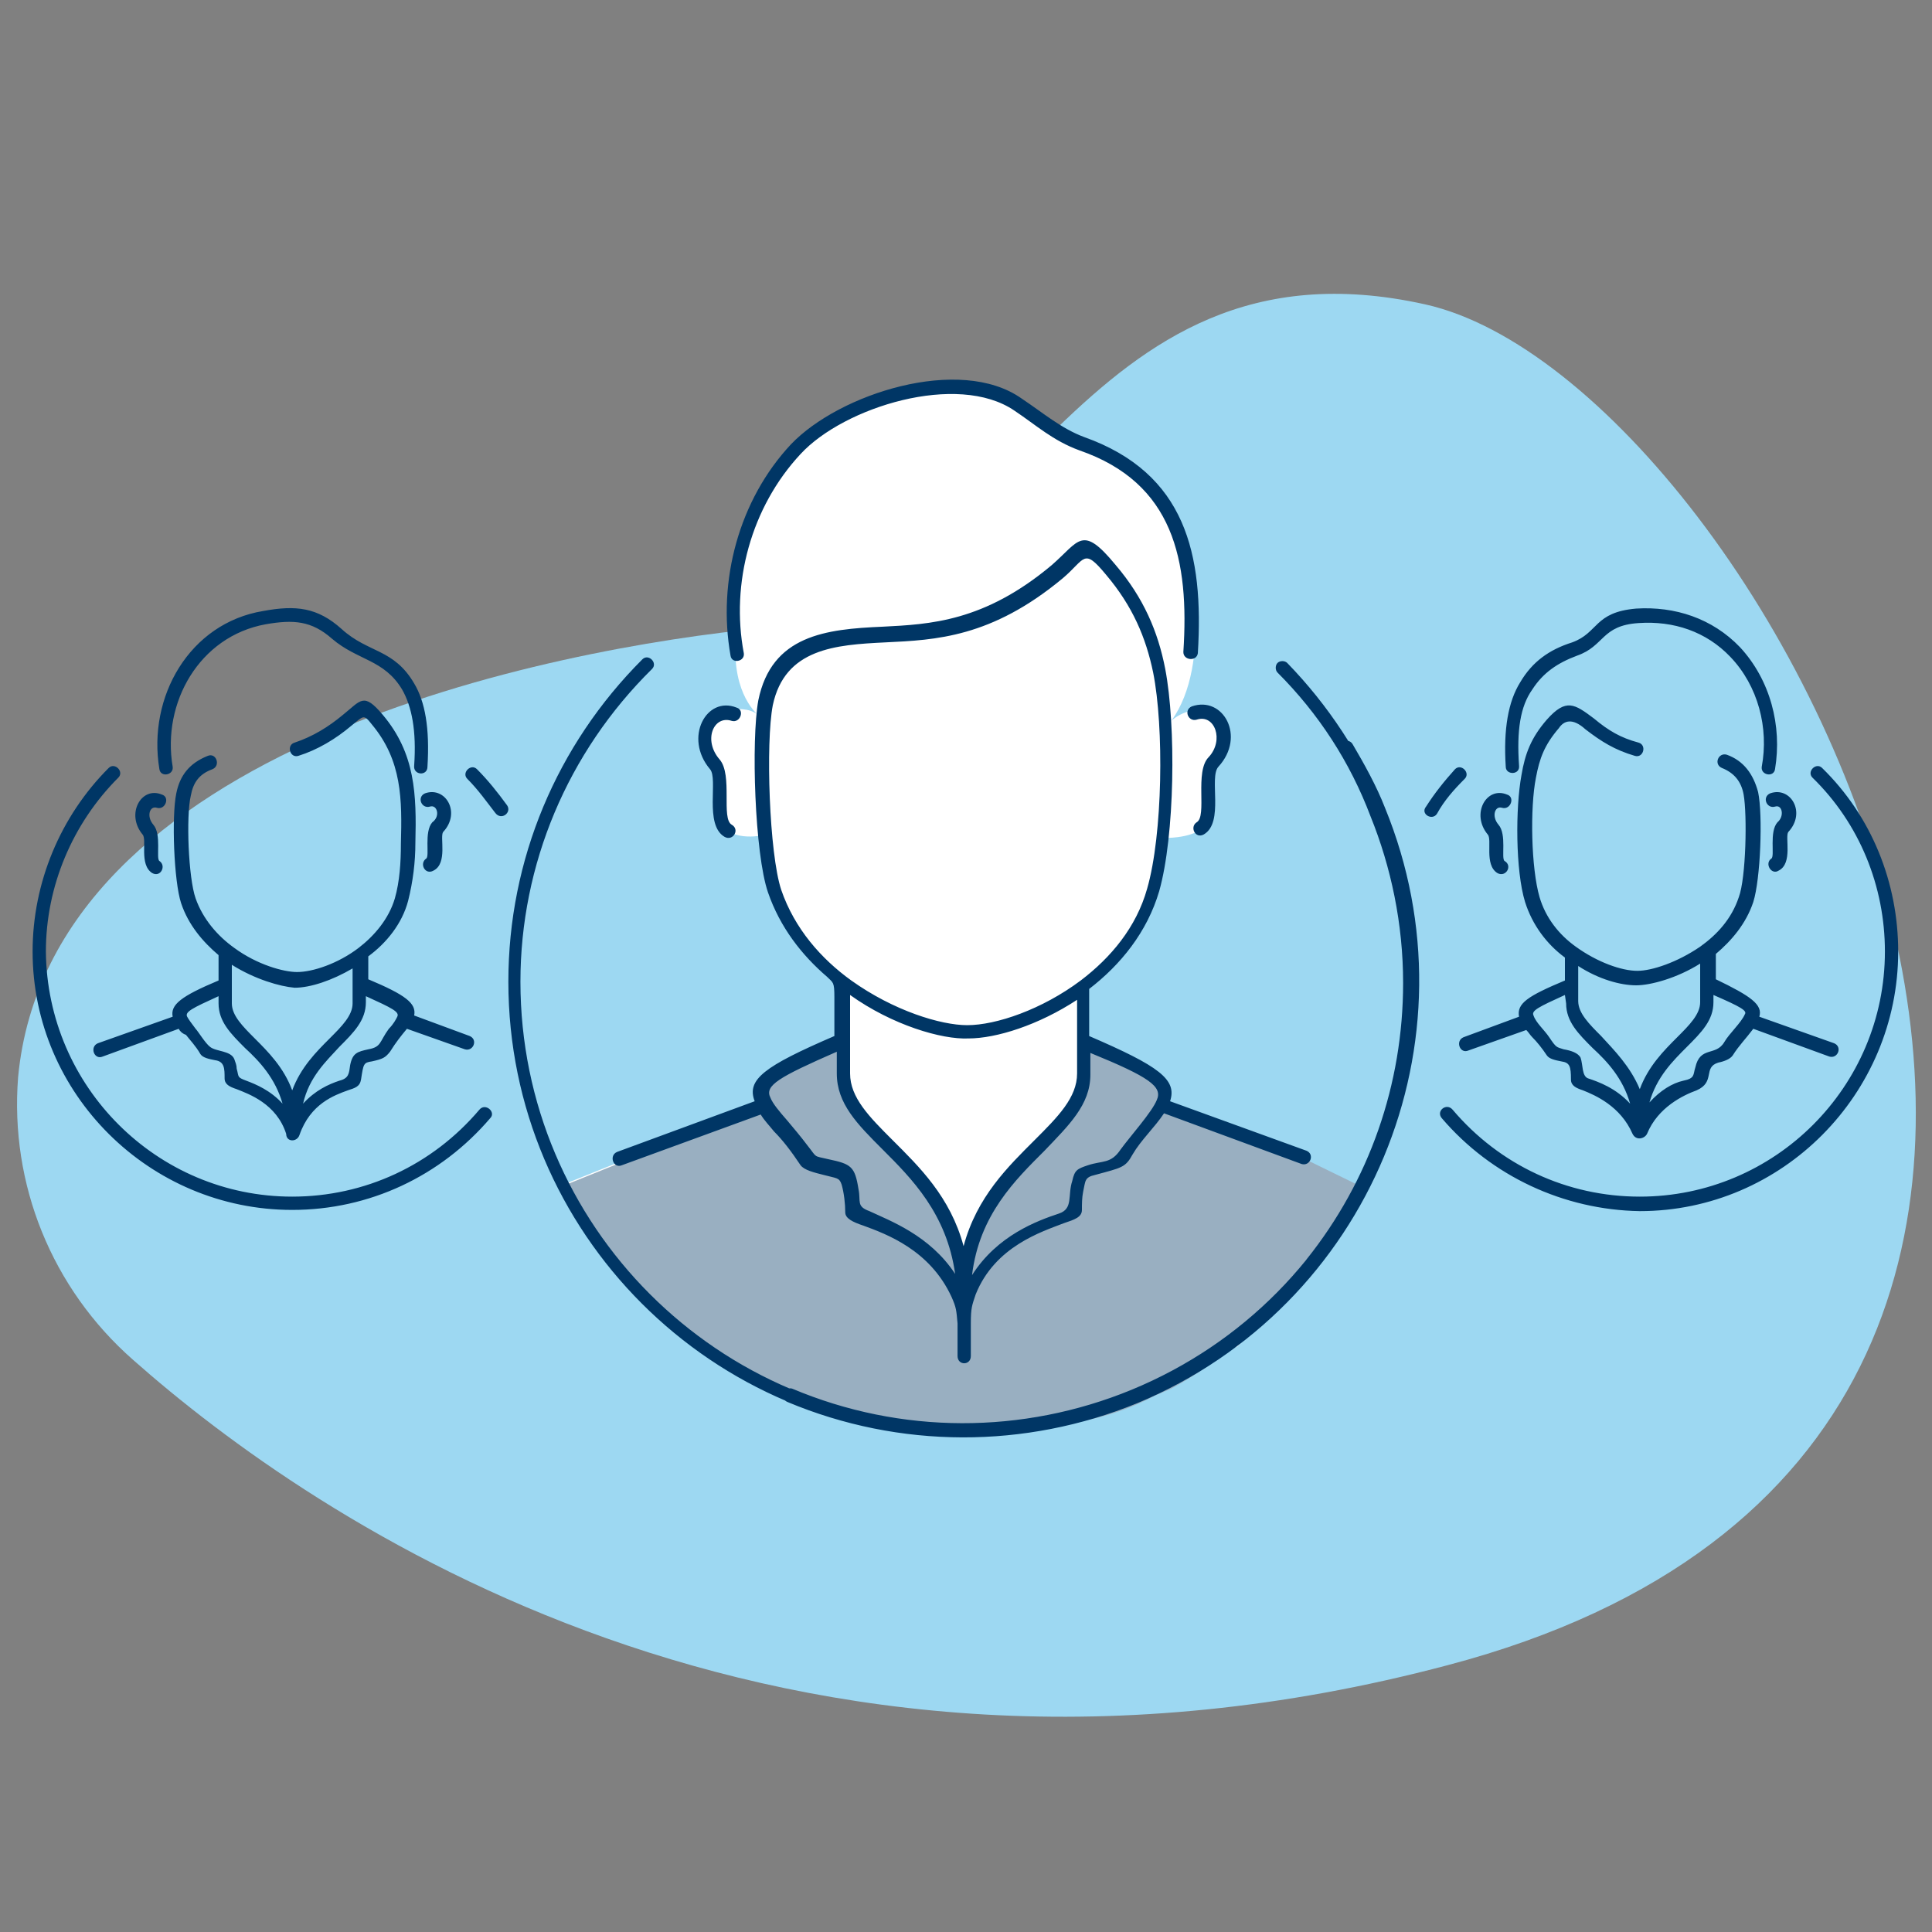
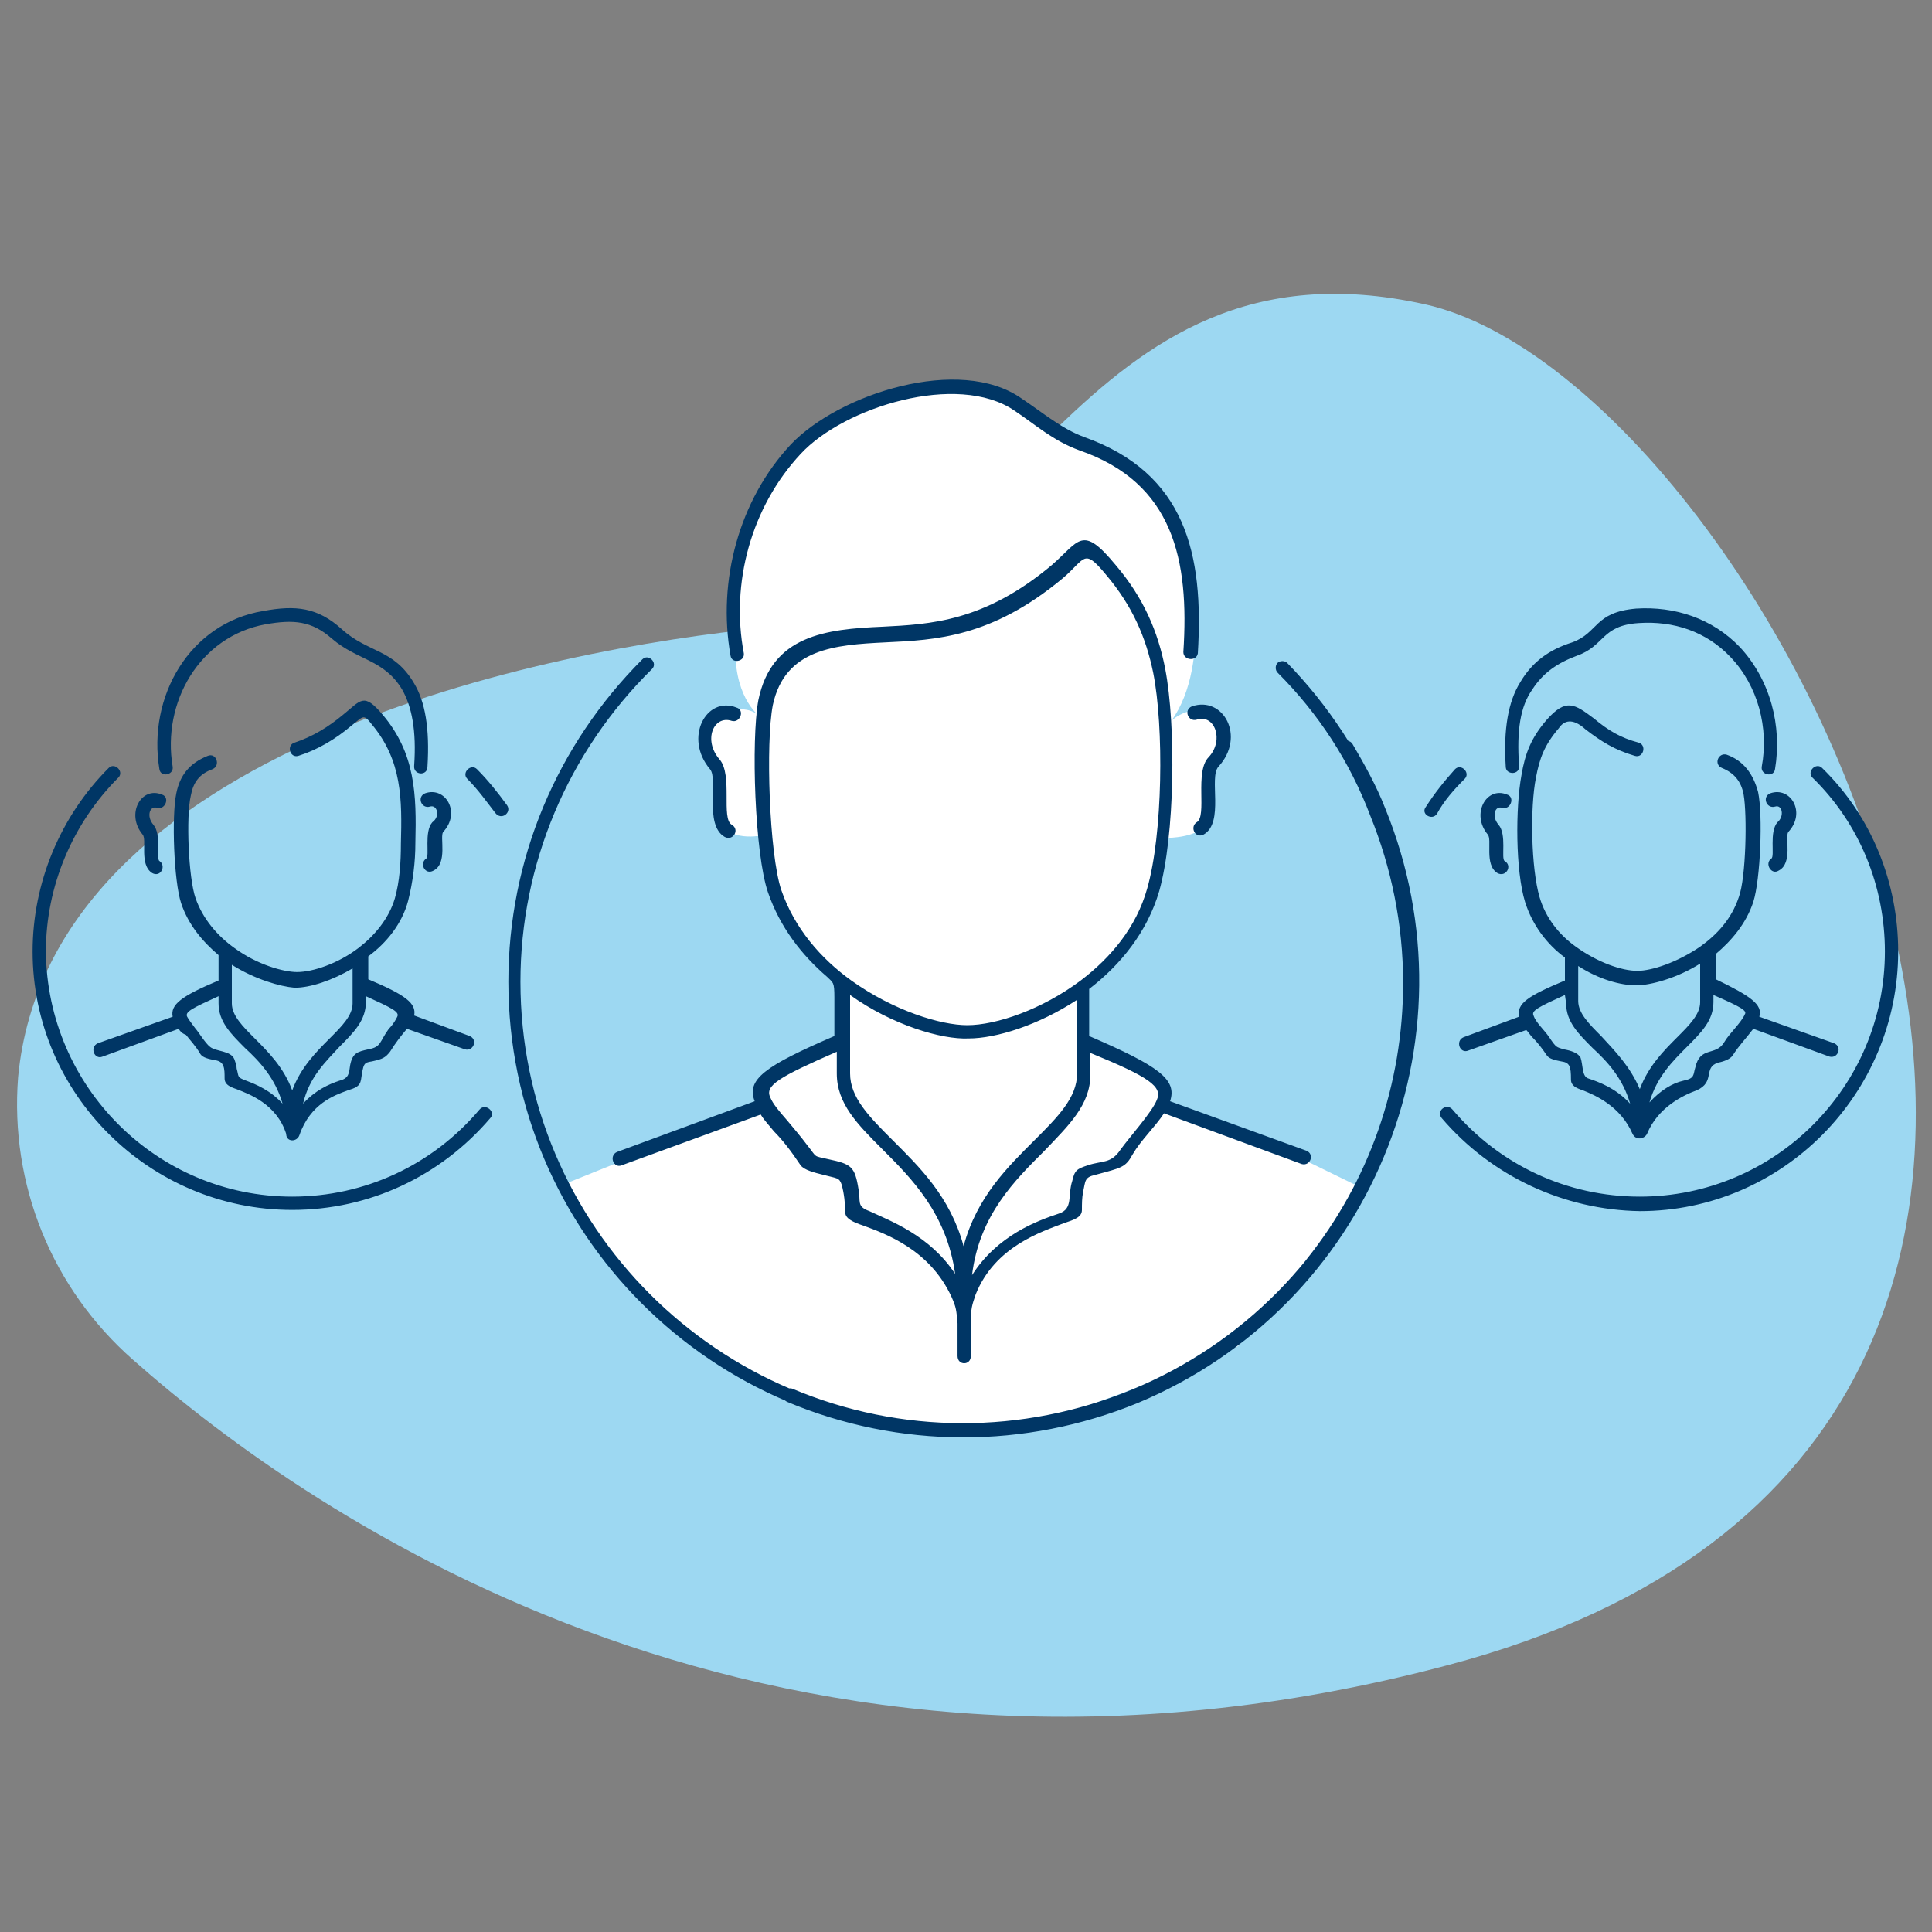
<svg xmlns="http://www.w3.org/2000/svg" width="160" height="160" viewBox="0 0 160 160" fill="none">
  <rect x="0" y="0" width="160" height="160" fill="#808080" stroke="none" />
  <g id="social-draw-people-trio">
    <path id="vector" d="M1.5 89.2C0.8 98.1 4.3 106.7 11 112.6C25.8 125.7 64.5 152.6 119.9 137.9C191.9 118.9 146.9 31.6 118 25.2C89.1 18.8 84 49.9 63.3 52C45.7 53.7 4.1 61.8 1.5 89.2Z" fill="#9DD8F2" />
    <path id="Vector" d="M46.4 98.2L54.1 95.1L63.4 91.7V89.6L68.2 86.8H69.6L69.5 81.3L65.8 77.5L64.4 74.7L63 69.2C63 69.2 59.5 69.9 59.5 67.1C59.5 64.3 59.5 63.6 59.5 63.6L58.1 61.5V60.1C58.1 60.1 58.8 58.7 60.2 58.7C61.6 58.7 62.3 58.7 63 59.4C63 59.4 60.9 58 60.9 53.9L60.3 50L61.7 45.2L63.1 41.1L65.9 37.6L70 34.2L73.4 32.8L77.5 32.1H80.3L83.1 32.8L85.2 34.2L87.2 35.6L91.4 37.6L94.2 39L96.3 41.1L98.4 45.9C98.4 45.9 100.5 54.9 97 59.7C97 59.7 98.4 58.3 100.4 59C100.4 59 101.8 59.7 100.4 63.1V66.6C100.4 66.6 101.1 69.4 96.3 69.4C96.3 69.4 97.7 75.6 90.1 81.8V86.6L93.5 88L95.6 89.4L96.3 90.8V91.5L100.4 93.6L108.5 96.3L112.8 98.4C112.8 98.4 108.3 105.6 102.5 111.5C102.5 111.5 86.6 118.4 82.5 118.4H76.3L68.7 117L63.2 114.9L58.4 111.5L53.6 107.4L48.8 101.9L46.4 98.2Z" fill="white" />
-     <path id="Vector_2" d="M112.6 98.6C112.7 98.4 112.8 98.3 112.8 98.3L108.5 96.2L100.4 93.5L96.3 91.4V90.7L95.6 89.3L93.5 87.9L90 86.5L89 91.7L81.4 100.7L79.8 106.2L78.6 100.7L70.3 91.7L69.6 86.9H68.2L63.4 89.7V91.8L54.1 95.2L46.4 98.3L48.6 101.8L53.4 107.3L58.2 111.4L63 114.8L68.5 116.9L76.1 118.3H82.3H82.4C87 118.3 91.5 117.8 95.6 115.6L97 115C103.6 111.4 109.1 105.3 112.6 98.6Z" fill="#99AFC1" />
    <path id="Vector_3" d="M78.8 107.4C77 103.5 73.4 102.2 71.5 101.5C70.6 101.2 70 100.9 70 100.4C70 99.7 69.9 98.8 69.7 98.1C69.5 97.5 69.3 97.6 68.2 97.3C67.4 97.1 66.6 96.9 66.3 96.5C65.5 95.3 64.8 94.4 64.1 93.7C63.7 93.2 63.3 92.8 63 92.3L51.5 96.5C50.8 96.8 50.4 95.7 51.1 95.4L62.5 91.2C61.8 89.4 63.3 88.3 69.1 85.8V82.6C69.1 81.3 69 81.4 68.5 80.9C66.4 79.1 64.6 76.8 63.6 73.9C62.5 70.7 62.2 61.3 62.8 58C63.9 52.6 68.4 52.1 73.1 51.9C77 51.7 81.5 51.5 87.1 46.8C89.4 44.8 89.6 43.4 92.4 46.8C94.7 49.5 95.9 52.3 96.5 55.4C97.4 60.1 97.3 69.2 96 73.8C95 77.2 92.8 79.9 90.2 81.9V82V85.8C96 88.3 97.5 89.4 96.9 91.2L108.2 95.3C108.9 95.6 108.5 96.6 107.8 96.4L96.4 92.2C95.6 93.4 94.5 94.4 93.8 95.6C93.2 96.7 92.9 96.7 90.7 97.3C89.8 97.5 89.9 97.8 89.7 98.7C89.6 99.2 89.6 99.7 89.6 100.2C89.6 100.8 89 101 88.1 101.3C86.3 102 82.4 103.2 80.8 107.2C80.5 108.1 80.4 108.3 80.4 109.6V112.3C80.4 113.1 79.3 113.1 79.3 112.3V109.6C79.2 108.5 79.2 108.3 78.8 107.4ZM120.5 63.7C121 63.2 121.8 64 121.3 64.5C120.4 65.4 119.6 66.3 119 67.4C118.6 68 117.6 67.4 118.1 66.8C118.8 65.7 119.6 64.7 120.5 63.7ZM119.4 92.6C118.9 92 119.8 91.3 120.3 91.9C124.2 96.5 129.8 99.1 135.8 99.1C147 99.1 156.1 90 156.1 78.8C156.1 73.4 154 68.2 150.1 64.4C149.6 63.9 150.4 63.1 150.9 63.6C155 67.6 157.2 73.1 157.2 78.8C157.2 90.6 147.6 100.3 135.8 100.3C129.5 100.2 123.5 97.4 119.4 92.6ZM145.7 84.2L151.9 86.4C152.6 86.7 152.2 87.7 151.5 87.5L145.2 85.2C144.6 86 144 86.6 143.5 87.4C143.3 87.7 142.8 87.9 142.3 88C141 88.4 142.1 89.6 140.5 90.3C139.4 90.7 137.3 91.7 136.4 93.9C136.2 94.3 135.5 94.5 135.2 93.9C134.2 91.6 132.1 90.7 131.1 90.3C130.5 90.1 130.1 89.9 130.1 89.4C130.1 88.3 130 88 129.3 87.9C128.8 87.8 128.3 87.7 128.1 87.4C127.7 86.8 127.3 86.3 126.9 85.9C126.7 85.7 126.6 85.5 126.4 85.3L121.6 87C120.9 87.3 120.5 86.2 121.2 85.9L125.8 84.2C125.6 83.1 126.5 82.5 129.6 81.2V79.3C128.1 78.2 126.9 76.6 126.3 74.7C125.5 72.1 125.5 66.9 126 64.2C126.3 62.4 126.8 61.1 128.1 59.6C129.7 57.8 130.4 58.3 132 59.5C133.2 60.5 134.2 61.1 135.7 61.5C136.4 61.7 136.1 62.8 135.4 62.6C133.7 62.1 132.6 61.4 131.3 60.4C130.2 59.4 129.5 59.7 129.1 60.3C127.9 61.7 127.5 62.8 127.2 64.4C126.7 66.9 126.8 71.9 127.5 74.3C128 76 129.1 77.4 130.5 78.4C132.3 79.7 134.3 80.4 135.6 80.4C136.8 80.4 138.9 79.7 140.8 78.4C142.2 77.4 143.4 76.1 144 74.3C144.6 72.7 144.7 67.5 144.4 65.8C144.2 64.7 143.6 64 142.6 63.6C141.9 63.3 142.3 62.3 143 62.5C144.4 63 145.2 64.1 145.6 65.6C146 67.5 145.8 72.8 145.2 74.7C144.6 76.5 143.4 77.9 142.1 79C142.1 79.1 142.1 79.1 142.1 79.2V81.1C145 82.5 146 83.2 145.7 84.2ZM135.8 90.2C136.5 88.3 137.8 87 138.9 85.9C139.9 84.9 140.8 84 140.8 83V79.8C138.9 81 136.7 81.6 135.5 81.6C134.2 81.6 132.4 81.1 130.7 80V82.9C130.7 83.9 131.6 84.8 132.6 85.8C133.7 87 135 88.3 135.8 90.2ZM141.9 82.4V83C141.9 84.5 140.9 85.5 139.7 86.7C138.5 87.9 137.2 89.2 136.6 91.3C137.5 90.3 138.5 89.7 139.4 89.5C140.4 89.3 140.2 89 140.4 88.4C140.8 86.6 142.1 87.5 142.8 86.3C143.2 85.6 144.2 84.7 144.5 84C144.7 83.7 144.2 83.4 141.9 82.4ZM129.6 82.4C127.4 83.4 126.8 83.7 127 84.1C127.2 84.7 127.9 85.3 128.3 85.9C128.9 86.8 128.9 86.7 129.5 86.9C130.1 87 130.7 87.2 130.9 87.6C131.1 88.2 131 89.1 131.5 89.3C132.4 89.6 133.8 90.1 135 91.4C134.4 89.3 133.1 87.9 131.9 86.8C130.7 85.6 129.7 84.6 129.7 83.1L129.6 82.4ZM147 66.8C146.3 67 145.9 66 146.6 65.7C148.3 65.1 149.6 67.3 148.1 68.9C147.8 69.3 148.5 71.5 147.3 72.1C146.7 72.5 146.1 71.5 146.7 71.1C147 70.9 146.5 68.9 147.2 68.1C147.8 67.6 147.6 66.6 147 66.8ZM124.8 65.8C125.5 66 125.1 67.1 124.4 66.9C123.8 66.7 123.5 67.6 124.1 68.3C124.8 69.1 124.3 71.1 124.6 71.3C125.3 71.7 124.7 72.7 124 72.3C122.9 71.6 123.6 69.5 123.2 69.1C121.8 67.4 123.1 65.1 124.8 65.8ZM125.8 63.4C125.9 64.2 124.7 64.2 124.7 63.5C124.5 60.4 124.9 58.1 125.9 56.5C126.9 54.8 128.3 53.8 130.2 53.2C132.4 52.4 132 50.7 135.5 50.4C138.7 50.2 141.8 51.2 144.1 53.6C146.6 56.3 147.6 60.1 147 63.7C146.9 64.4 145.8 64.2 145.9 63.5C146.5 60.3 145.6 56.8 143.3 54.4C141.3 52.3 138.6 51.4 135.7 51.6C132.6 51.8 132.9 53.5 130.6 54.3C129 54.9 127.8 55.7 126.9 57.1C125.9 58.5 125.6 60.5 125.8 63.4ZM38.7 64.5C38.2 64 39 63.2 39.5 63.7C40.4 64.6 41.2 65.6 42 66.7C42.4 67.3 41.5 68 41 67.3C40.3 66.4 39.6 65.4 38.7 64.5ZM39.7 91.9C40.2 91.3 41.1 92.1 40.6 92.6C36.5 97.4 30.6 100.2 24.2 100.2C12.4 100.2 2.7 90.6 2.7 78.8C2.7 73.1 5 67.6 9 63.6C9.5 63.1 10.3 63.9 9.8 64.4C6 68.2 3.8 73.4 3.8 78.8C3.9 90 13 99.1 24.2 99.1C30.2 99.1 35.8 96.5 39.7 91.9ZM14.8 85.2L8.5 87.5C7.8 87.8 7.4 86.7 8.1 86.4L14.3 84.2C14.1 83.2 15 82.5 18.1 81.2V79.1C16.8 78 15.6 76.6 15 74.8C14.4 73 14.2 67.6 14.6 65.7C14.9 64.2 15.7 63.2 17.2 62.6C17.9 62.3 18.3 63.4 17.6 63.7C16.5 64.1 16 64.8 15.8 65.9C15.4 67.6 15.6 72.7 16.2 74.4C16.8 76.1 18 77.5 19.4 78.5C21.3 79.9 23.5 80.5 24.6 80.5C25.9 80.5 28 79.8 29.7 78.5C31 77.5 32.2 76.1 32.7 74.4C33.1 73 33.2 71.4 33.2 69.9C33.3 66.2 33.3 63 30.8 60C30.1 59.1 30.1 59.3 29.1 60.1C27.8 61.2 26.3 62.1 24.7 62.6C24 62.8 23.7 61.7 24.4 61.5C25.9 61 27.2 60.2 28.4 59.2C29.9 58 30.1 57.3 31.7 59.2C34.4 62.4 34.5 65.8 34.4 69.8C34.4 71.4 34.2 73 33.8 74.6C33.3 76.5 32 78.1 30.5 79.2V81.1C33.6 82.4 34.5 83.1 34.3 84.1L38.9 85.8C39.6 86.1 39.2 87.1 38.5 86.9L33.7 85.2C33.2 85.8 32.8 86.3 32.3 87.1C31.9 87.6 31.7 87.7 30.8 87.9C30.1 88 30.1 88.1 29.9 89.4C29.8 90 29.4 90.1 28.8 90.3C27.7 90.7 25.7 91.4 24.8 94C24.6 94.6 23.7 94.6 23.7 93.9C22.9 91.4 20.6 90.6 19.6 90.2C19 90 18.6 89.8 18.6 89.3C18.6 88.5 18.6 87.9 17.8 87.8C17.3 87.7 16.8 87.6 16.6 87.3C16.2 86.6 15.7 86.1 15.4 85.7C15.1 85.6 14.9 85.4 14.8 85.2ZM23.4 91.4C22.8 89.3 21.5 87.9 20.3 86.8C19.1 85.6 18.1 84.6 18.1 83.1V82.5C15.9 83.5 15.3 83.8 15.5 84.2C15.6 84.4 15.9 84.8 16.2 85.2C16.4 85.4 17 86.4 17.4 86.7C17.9 87.1 19.1 87 19.4 87.7C19.5 88 19.6 88.2 19.6 88.5C19.8 89.2 19.6 89.2 20.4 89.5C21.2 89.8 22.4 90.3 23.4 91.4ZM19.2 79.9V83.1C19.2 84.1 20.1 85 21.1 86C22.2 87.1 23.5 88.4 24.2 90.3C24.9 88.4 26.2 87.1 27.3 86C28.3 85 29.2 84.1 29.2 83.1V80.2C27.5 81.2 25.7 81.8 24.4 81.8C23.2 81.7 21.1 81.1 19.2 79.9ZM25.1 91.4C26.1 90.3 27.2 89.8 28.1 89.5C28.9 89.3 28.9 88.9 29 88.2C29.2 87.2 29.6 87.1 30.5 86.9C31.6 86.7 31.4 86.3 32.2 85.2C32.6 84.8 32.8 84.4 32.9 84.2C33.1 83.8 32.5 83.5 30.3 82.5V83C30.3 84.5 29.3 85.5 28.1 86.7C27 87.9 25.6 89.2 25.1 91.4ZM13.4 65.8C14.1 66 13.7 67.1 13 66.9C12.4 66.7 12.1 67.6 12.7 68.3C13.4 69.1 12.9 71.1 13.2 71.3C13.8 71.7 13.3 72.7 12.6 72.3C11.5 71.6 12.2 69.5 11.8 69.1C10.4 67.4 11.7 65.1 13.4 65.8ZM35.6 66.8C34.9 67 34.5 66 35.2 65.7C36.9 65.1 38.2 67.3 36.7 68.9C36.4 69.3 37.1 71.5 35.9 72.1C35.2 72.5 34.7 71.5 35.3 71.1C35.6 70.9 35.1 68.9 35.8 68.1C36.5 67.6 36.2 66.6 35.6 66.8ZM35.4 63.5C35.4 64.3 34.2 64.2 34.3 63.4C34.5 60.5 34.1 58.5 33.3 57.1C31.8 54.6 29.6 54.7 27.5 52.9C25.8 51.4 24.3 51.3 22 51.7C16.5 52.7 13.4 58.2 14.3 63.5C14.4 64.2 13.3 64.4 13.2 63.7C12.2 57.7 15.7 51.6 21.8 50.6C24.5 50.1 26.3 50.3 28.3 52.1C30.5 54.1 32.6 53.7 34.3 56.6C35.2 58.1 35.6 60.3 35.4 63.5ZM105.8 55.7C105.6 55.5 105.6 55.1 105.8 54.9C106 54.7 106.4 54.7 106.6 54.9C110 58.4 112.7 62.5 114.6 67.1C116.4 71.5 117.4 76.3 117.4 81.4C117.4 90 114.5 98.3 109.1 105C108.6 105.6 107.7 104.9 108.2 104.3C113.4 97.8 116.2 89.8 116.2 81.4C116.2 76.5 115.2 71.8 113.5 67.6C111.8 63.1 109.2 59.1 105.8 55.7ZM85.5 117.4C86.2 117.3 86.4 118.4 85.7 118.5C83.8 118.8 81.7 119 79.8 119C59 119 42.1 102.1 42.1 81.3C42.1 71.2 46.1 61.7 53.2 54.6C53.7 54.1 54.5 54.9 54 55.4C47 62.3 43.1 71.6 43.1 81.3C43.1 101.5 59.5 117.9 79.7 117.9C81.6 117.9 83.6 117.8 85.5 117.4ZM111 62.2C110.6 61.6 111.6 61 112 61.6C113 63.3 114 65.1 114.7 66.9C122.6 86.2 113.4 108.2 94.2 116.2C84.9 120 74.5 120 65.2 116.1C64.5 115.8 65 114.8 65.6 115C74.6 118.8 84.7 118.8 93.7 115.1C112.4 107.4 121.3 86 113.6 67.3C112.9 65.6 112 63.8 111 62.2ZM79.1 105.5C78.4 100.5 75.5 97.6 73.1 95.2C71 93.1 69.3 91.4 69.3 88.9V87.1C64.5 89.2 63.3 89.9 63.8 90.9C64 91.4 64.5 92 65.2 92.8C65.7 93.4 66.3 94.1 66.9 94.9C67.7 95.9 67.3 95.7 68.6 96C70.5 96.4 70.8 96.6 71.1 98.5C71.3 99.5 70.9 99.9 72 100.3C73.7 101.1 77 102.3 79.1 105.5ZM70.4 82.4V88.9C70.4 90.9 72 92.5 73.9 94.4C76.1 96.6 78.7 99.1 79.8 103.2C80.9 99.1 83.5 96.6 85.7 94.4C87.6 92.5 89.2 90.9 89.2 88.9V82.8C86 84.9 82.5 86 80.2 86C78 86.1 73.9 84.9 70.4 82.4ZM90.3 87.2V89C90.3 91.5 88.5 93.2 86.5 95.3C84.1 97.7 81.1 100.6 80.5 105.6C82.6 102.3 85.9 101.1 87.7 100.5C88.9 100.1 88.4 99 88.8 97.8C89 96.9 89.2 96.8 90.1 96.5C91.3 96.1 92 96.4 92.8 95.2C93.6 94.1 95.4 92.1 95.8 91.1C96.3 90 95.2 89.2 90.3 87.2ZM61 58.6C61.7 58.8 61.3 59.9 60.6 59.7C59.1 59.2 58.2 61.3 59.6 62.9C60.7 64.2 59.7 67.8 60.6 68.3C61.3 68.7 60.7 69.7 60 69.3C58.3 68.3 59.5 64.5 58.8 63.7C56.6 61.1 58.5 57.6 61 58.6ZM99.1 59.6C98.4 59.8 98 58.8 98.7 58.5C101.3 57.6 103.2 61 100.9 63.5C100.1 64.4 101.4 68.1 99.7 69.1C99 69.5 98.5 68.5 99.1 68.1C100 67.6 98.9 63.9 100.1 62.7C101.4 61.3 100.6 59.1 99.1 59.6ZM99.2 54.1C99.1 54.8 98 54.7 98 54C98.5 46.4 97.2 40 89.4 37.3C87.2 36.5 85.8 35.2 84 34C79.3 30.8 69.9 33.7 66.3 37.6C62.2 42 60.5 48.3 61.6 54.1C61.7 54.8 60.6 55 60.5 54.3C59.4 48.1 61.2 41.4 65.5 36.8C69.5 32.6 79.5 29.4 84.6 33C86.4 34.2 87.9 35.5 89.8 36.2C98.2 39.2 99.7 45.9 99.2 54.1ZM88 47.9C82.1 52.8 77.5 53 73.3 53.2C69.2 53.4 65 53.7 64 58.4C63.4 61.5 63.7 70.7 64.7 73.7C65.8 76.9 68 79.4 70.5 81.2C74 83.7 77.9 84.9 80.1 84.9C82.5 84.9 86.3 83.6 89.5 81.2C92 79.3 94.1 76.8 95 73.6C96.3 69.1 96.4 60.2 95.5 55.7C94.9 52.8 93.8 50.2 91.6 47.6C89.7 45.3 89.9 46.3 88 47.9Z" fill="#003665" />
  </g>
</svg>